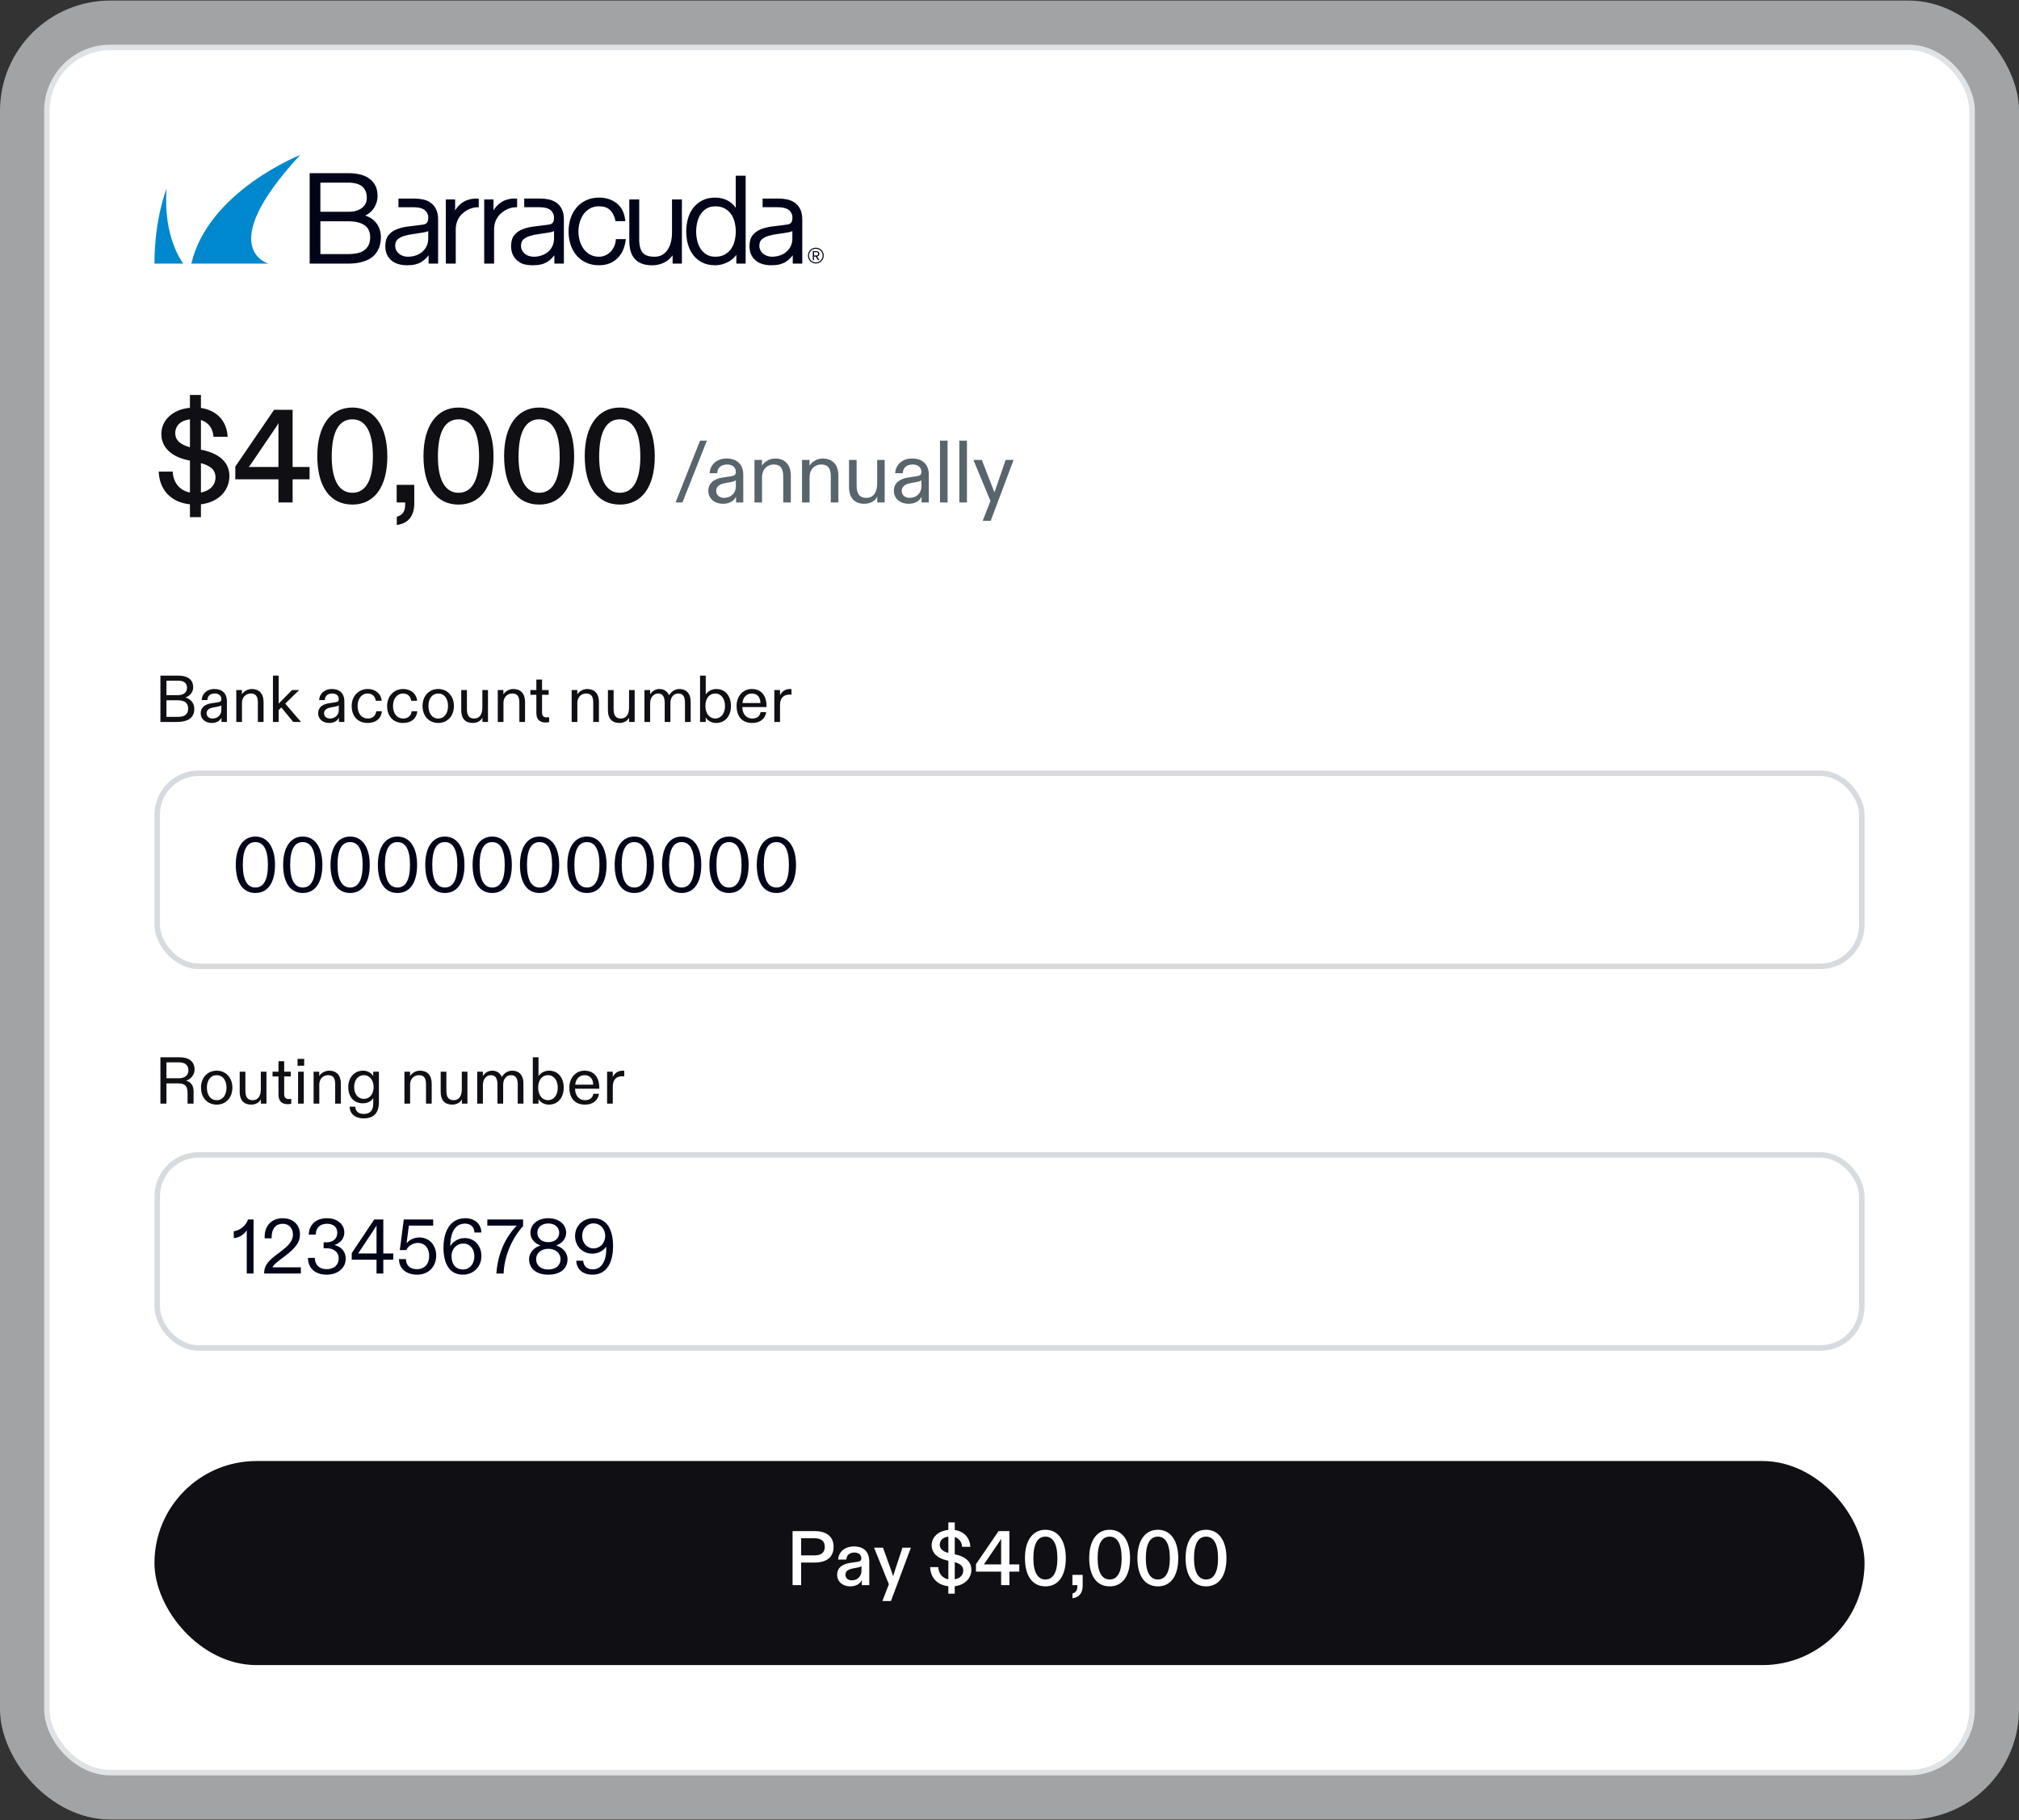
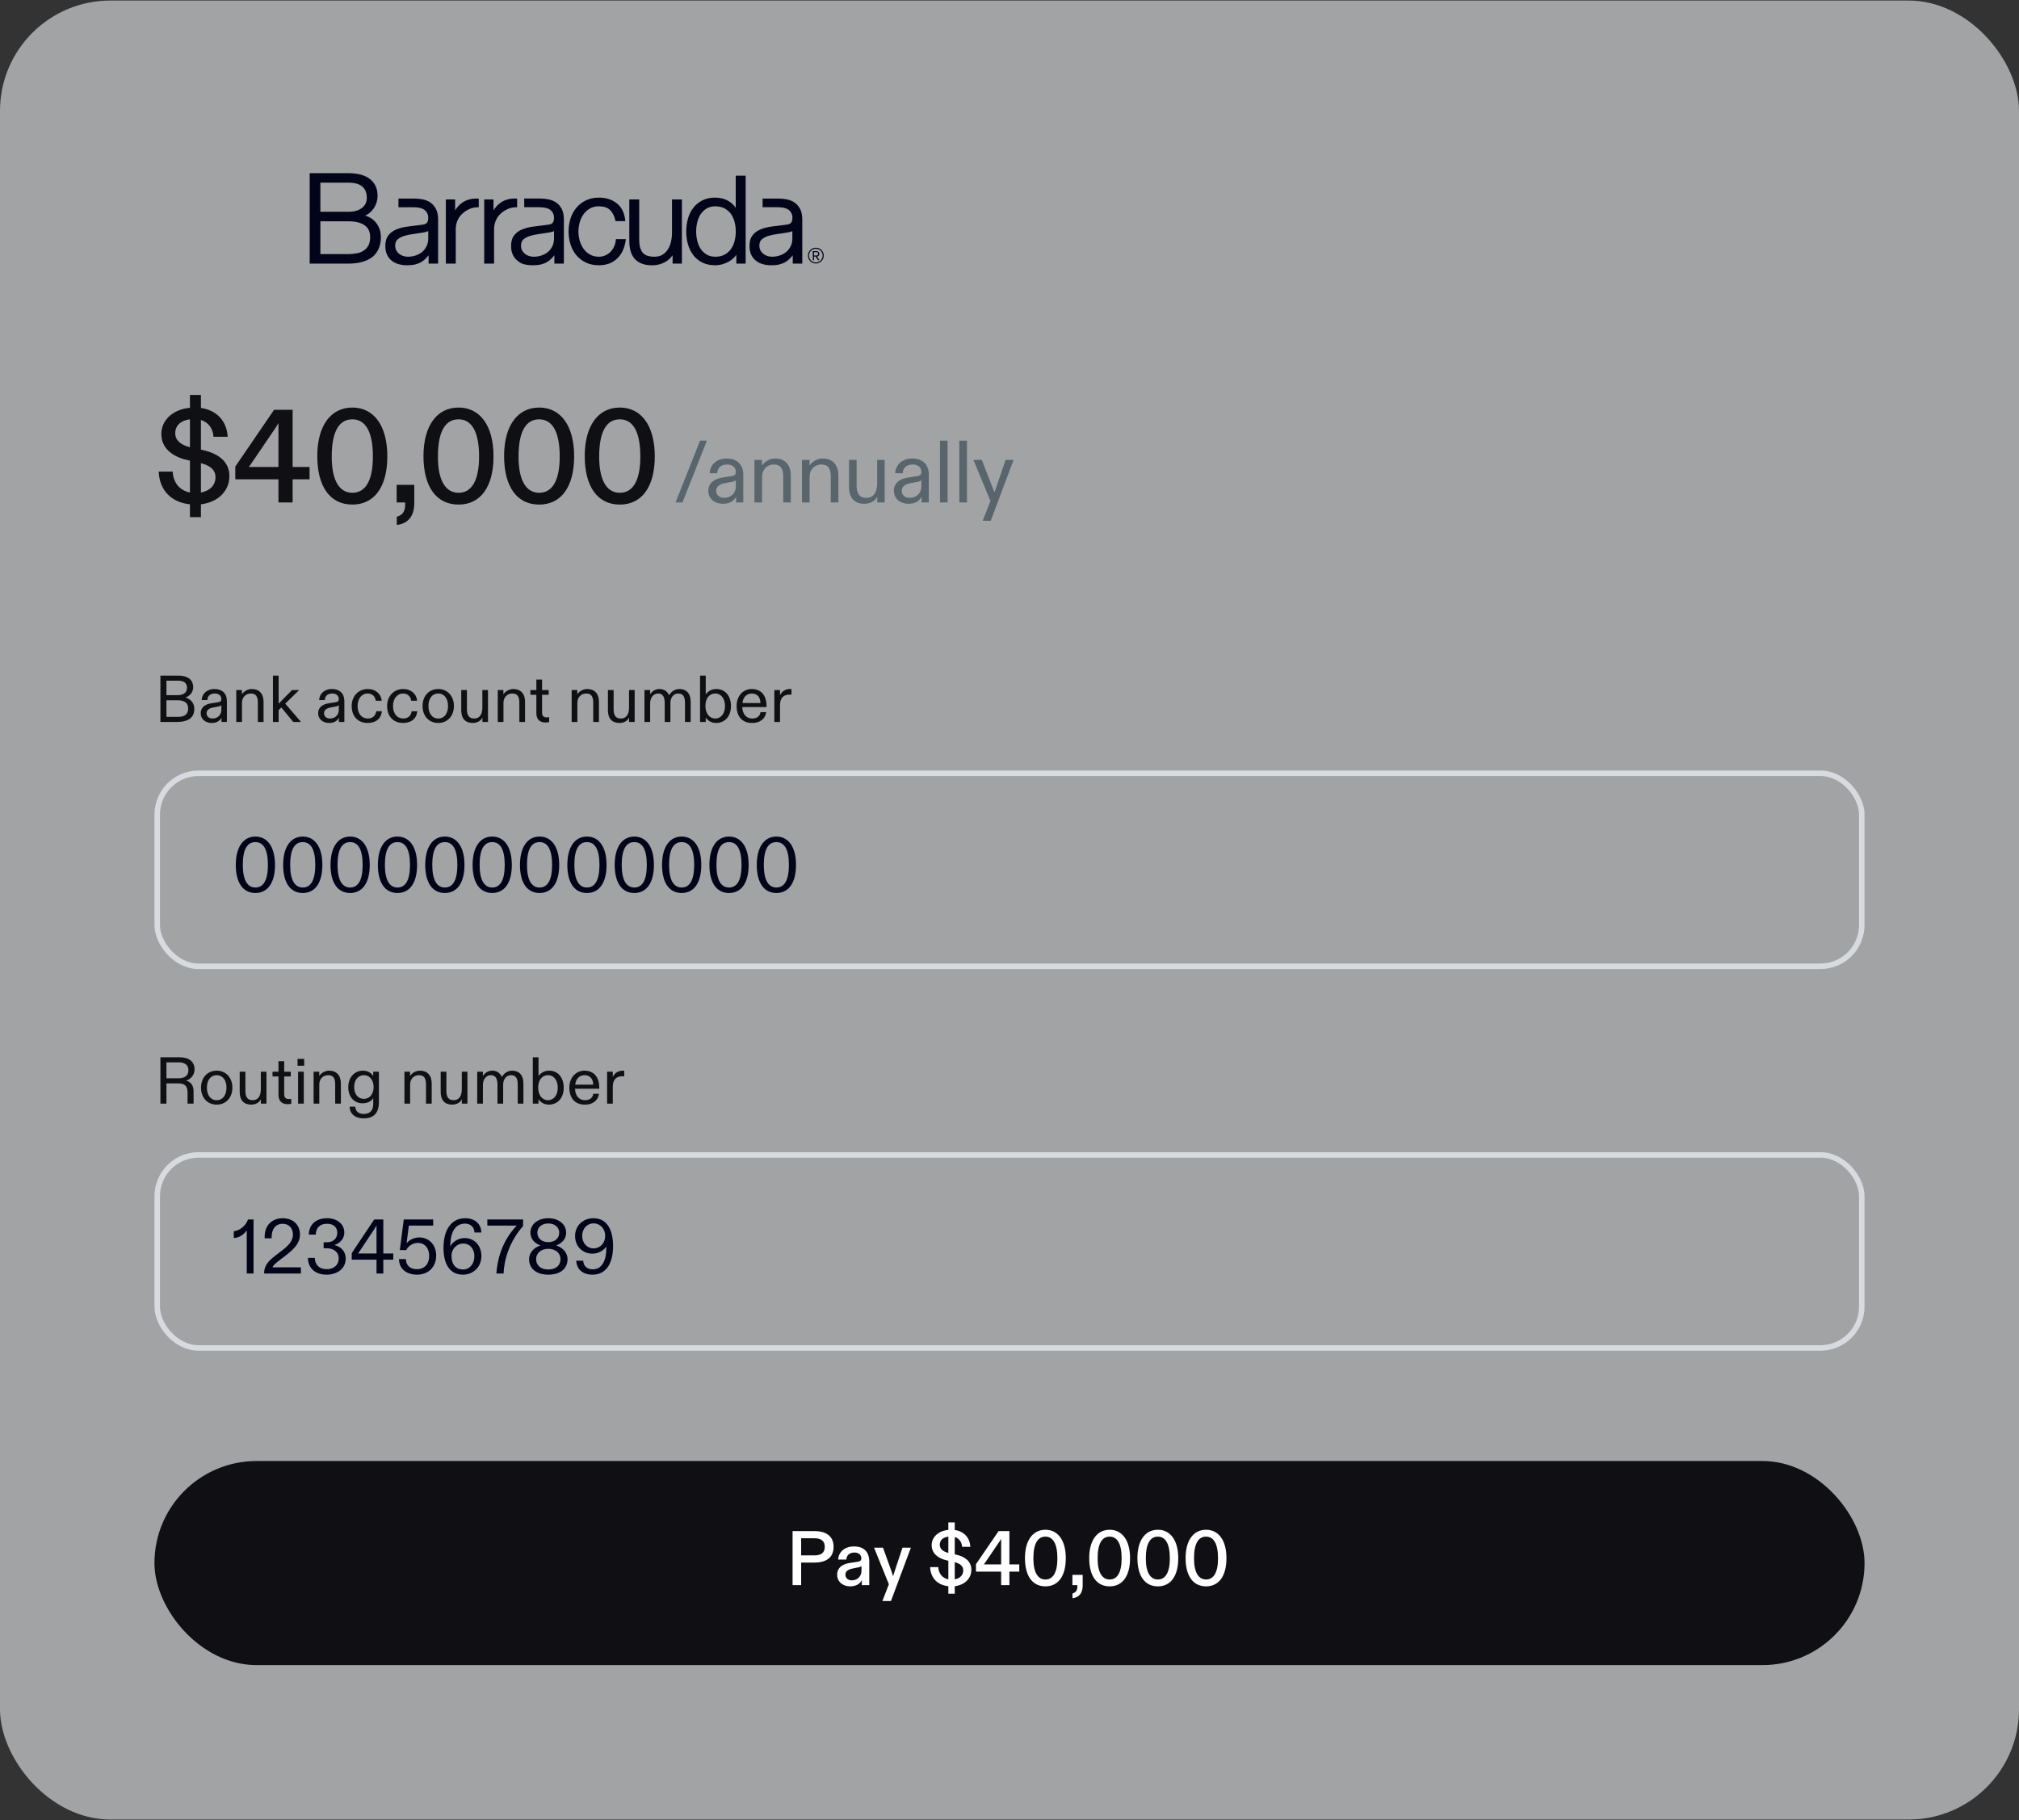
<svg xmlns="http://www.w3.org/2000/svg" width="366" height="330" viewBox="0 0 366 330" fill="none">
  <rect x="0" y="0" width="366" height="330" fill="#333333" stroke="none" />
  <rect y="0.1" width="366" height="329.8" rx="20" fill="#ECEEF0" fill-opacity="0.6" />
-   <rect x="8.5" y="8.6" width="349" height="312.8" rx="11.5" fill="white" />
-   <rect x="8.5" y="8.6" width="349" height="312.8" rx="11.5" stroke="#DFE3E6" />
  <g clip-path="url(#clip0_357_2588)">
-     <path d="M33.24 47.799H28C28.008 39.483 30.206 34.206 30.206 34.206C29.506 43.154 33.24 47.803 33.24 47.803V47.799ZM54.411 28.1C54.411 28.1 37.769 34.673 34.682 47.799H48.693C48.693 47.799 38.63 45.164 54.411 28.1Z" fill="#0088CE" />
    <path d="M86.584 36.005L86.787 36.017V37.579H86.577C85.105 37.579 84.013 38.535 83.716 38.829C83.366 39.171 83.095 39.581 82.906 40.048C82.715 40.519 82.617 41.046 82.617 41.611V47.799H80.821V36.16H82.507V38.151C82.85 37.564 83.298 37.082 83.84 36.717C84.608 36.201 85.534 35.964 86.588 36.005H86.584ZM79.025 37.884C79.285 38.384 79.421 39.036 79.421 39.819V47.795H77.693V46.278C77.565 46.44 77.441 46.594 77.313 46.734C77.045 47.031 76.74 47.283 76.417 47.479C76.085 47.679 75.709 47.833 75.295 47.938C74.885 48.044 74.399 48.096 73.819 48.096C73.277 48.096 72.765 48.032 72.299 47.904C71.817 47.776 71.388 47.566 71.026 47.28C70.665 46.993 70.371 46.625 70.164 46.184C69.957 45.744 69.848 45.221 69.848 44.626C69.848 43.798 70.04 43.135 70.416 42.657C70.785 42.186 71.278 41.825 71.885 41.584C72.472 41.343 73.142 41.174 73.872 41.08C74.591 40.986 75.318 40.895 76.059 40.809C76.338 40.782 76.586 40.745 76.805 40.703C76.989 40.666 77.143 40.602 77.26 40.515C77.377 40.428 77.463 40.312 77.527 40.157C77.595 39.996 77.629 39.773 77.629 39.502C77.629 39.1 77.576 38.923 77.426 38.625C77.29 38.362 77.102 38.155 76.868 38.001C76.624 37.842 76.334 37.729 76.01 37.669C75.664 37.605 75.295 37.575 74.907 37.575H72.231V36.002H75.163C75.664 36.009 76.131 36.054 76.601 36.145C77.121 36.246 77.591 36.434 78.005 36.709C78.423 36.988 78.769 37.383 79.033 37.884H79.025ZM77.625 41.897C77.546 41.942 77.456 41.976 77.354 42.006C77.102 42.081 76.872 42.134 76.677 42.164C76.089 42.266 75.483 42.36 74.877 42.439C74.282 42.514 73.729 42.631 73.228 42.789C72.754 42.939 72.359 43.154 72.058 43.429C71.779 43.681 71.64 44.057 71.64 44.543C71.64 44.855 71.7 45.134 71.824 45.371C71.948 45.616 72.114 45.819 72.325 46C72.536 46.177 72.78 46.312 73.059 46.406C73.345 46.5 73.631 46.546 73.928 46.546C74.429 46.546 74.911 46.47 75.363 46.32C75.814 46.169 76.21 45.947 76.541 45.665C76.872 45.382 77.139 45.032 77.335 44.626C77.531 44.219 77.629 43.756 77.629 43.24V41.9L77.625 41.897ZM93.744 37.575V36.013L93.541 36.002C92.49 35.96 91.564 36.197 90.793 36.713C90.251 37.078 89.803 37.56 89.46 38.151V36.156H87.774V47.795H89.566V41.607C89.566 41.042 89.663 40.519 89.856 40.044C90.047 39.574 90.319 39.164 90.665 38.825C90.962 38.531 92.054 37.575 93.526 37.575H93.737H93.744ZM68.079 40.274C68.722 41.02 69.046 41.953 69.046 43.041C69.046 43.304 69.024 43.606 68.978 43.933C68.93 44.272 68.835 44.618 68.696 44.968C68.553 45.322 68.35 45.672 68.086 46.015C67.819 46.361 67.454 46.67 67.006 46.929C66.569 47.182 66.023 47.392 65.387 47.554C64.755 47.716 63.987 47.795 63.11 47.795H56.138V31.394H63.11C63.787 31.394 64.454 31.458 65.086 31.59C65.73 31.721 66.306 31.951 66.795 32.271C67.292 32.595 67.695 33.024 67.992 33.551C68.293 34.082 68.444 34.744 68.444 35.523C68.444 35.964 68.372 36.397 68.229 36.811C68.086 37.229 67.887 37.609 67.627 37.944C67.367 38.283 67.059 38.573 66.705 38.81C66.547 38.915 66.377 39.009 66.2 39.085C66.953 39.303 67.586 39.702 68.079 40.274ZM58.081 38.4H63.106C63.693 38.4 64.205 38.332 64.631 38.196C65.052 38.061 65.402 37.88 65.677 37.654C65.948 37.428 66.155 37.165 66.291 36.867C66.426 36.57 66.494 36.242 66.494 35.904C66.494 34.029 65.383 33.114 63.102 33.114H58.077V38.396L58.081 38.4ZM67.1 42.996C67.1 42.028 66.776 41.328 66.106 40.854C65.425 40.368 64.416 40.12 63.106 40.12H58.081V46.071H63.106C63.656 46.071 64.186 46.022 64.676 45.928C65.15 45.838 65.579 45.672 65.944 45.431C66.298 45.198 66.584 44.882 66.791 44.49C66.998 44.099 67.104 43.594 67.104 42.988L67.1 42.996ZM145.052 37.903C145.308 38.4 145.436 39.047 145.436 39.819V47.795H143.708V46.278C143.584 46.436 143.456 46.591 143.328 46.734C143.061 47.031 142.756 47.283 142.432 47.479C142.108 47.675 141.728 47.829 141.31 47.938C140.9 48.044 140.403 48.096 139.835 48.096C139.266 48.096 138.785 48.032 138.314 47.904C137.828 47.773 137.399 47.562 137.042 47.28C136.677 46.993 136.383 46.621 136.176 46.18C135.969 45.74 135.863 45.217 135.863 44.622C135.863 43.794 136.055 43.131 136.432 42.653C136.801 42.183 137.294 41.821 137.9 41.577C138.483 41.34 139.15 41.17 139.884 41.072C140.603 40.978 141.333 40.888 142.071 40.801C142.342 40.775 142.59 40.741 142.816 40.696C143.001 40.658 143.155 40.594 143.275 40.508C143.388 40.421 143.479 40.304 143.543 40.15C143.61 39.988 143.648 39.77 143.648 39.495C143.648 39.092 143.595 38.915 143.441 38.618C143.306 38.354 143.121 38.144 142.884 37.993C142.639 37.835 142.349 37.726 142.026 37.666C141.679 37.602 141.307 37.571 140.923 37.571H138.242V36.002H141.175C141.66 36.005 142.142 36.054 142.613 36.145C143.132 36.242 143.603 36.434 144.017 36.709C144.435 36.988 144.781 37.383 145.045 37.884L145.052 37.903ZM143.644 41.897C143.565 41.942 143.475 41.976 143.373 42.006C143.121 42.081 142.895 42.134 142.692 42.164C142.101 42.266 141.499 42.36 140.893 42.435C140.29 42.514 139.733 42.631 139.244 42.785C138.769 42.935 138.374 43.15 138.073 43.425C137.795 43.677 137.655 44.054 137.655 44.539C137.655 44.852 137.715 45.13 137.836 45.367C137.96 45.608 138.126 45.819 138.337 45.996C138.547 46.173 138.796 46.312 139.071 46.403C139.353 46.497 139.643 46.546 139.94 46.546C140.437 46.546 140.919 46.47 141.371 46.316C141.819 46.165 142.218 45.947 142.549 45.661C142.88 45.375 143.147 45.025 143.343 44.622C143.539 44.215 143.637 43.752 143.637 43.237V41.897H143.644ZM111.629 43.542C111.587 43.978 111.478 44.385 111.301 44.75C111.124 45.119 110.898 45.439 110.627 45.702C110.352 45.97 110.036 46.177 109.694 46.324C109.344 46.47 108.971 46.546 108.579 46.546C107.97 46.546 107.424 46.418 106.964 46.158C106.501 45.902 106.114 45.556 105.805 45.134C105.496 44.705 105.259 44.212 105.097 43.666C104.939 43.116 104.856 42.548 104.856 41.976C104.856 41.404 104.939 40.835 105.097 40.285C105.255 39.74 105.493 39.246 105.805 38.817C106.11 38.396 106.501 38.049 106.964 37.79C107.424 37.534 107.966 37.402 108.579 37.402C109.434 37.402 110.1 37.624 110.563 38.061C111.037 38.509 111.369 39.137 111.546 39.932L111.583 40.097H113.364L113.334 39.86C113.168 38.516 112.637 37.496 111.764 36.83C110.898 36.163 109.825 35.828 108.583 35.828C107.702 35.828 106.904 35.998 106.219 36.329C105.534 36.66 104.951 37.108 104.488 37.666C104.021 38.219 103.663 38.878 103.426 39.615C103.189 40.353 103.068 41.148 103.068 41.976C103.068 42.804 103.189 43.594 103.426 44.332C103.667 45.074 104.021 45.729 104.488 46.282C104.954 46.839 105.538 47.283 106.219 47.607C106.904 47.931 107.699 48.096 108.579 48.096C109.904 48.096 111.007 47.694 111.854 46.899C112.698 46.109 113.225 44.995 113.42 43.59L113.454 43.35H111.651L111.632 43.542H111.629ZM121.815 42.258C121.815 42.808 121.751 43.35 121.627 43.873C121.502 44.389 121.31 44.852 121.047 45.251C120.791 45.642 120.463 45.958 120.072 46.196C119.688 46.429 119.21 46.546 118.66 46.546C117.644 46.546 116.925 46.308 116.53 45.838C116.119 45.356 115.901 44.626 115.875 43.67V36.156H114.079V43.651C114.079 44.332 114.154 44.95 114.301 45.492C114.456 46.041 114.7 46.515 115.031 46.899C115.363 47.287 115.803 47.588 116.334 47.795C116.857 47.999 117.493 48.104 118.227 48.104C119.101 48.104 119.91 47.893 120.629 47.479C121.149 47.178 121.585 46.775 121.928 46.278V47.799H123.614V36.16H121.819V42.262L121.815 42.258ZM133.379 31.853H135.171V47.795H133.484V46.203C133.39 46.339 133.285 46.47 133.168 46.594C132.875 46.914 132.532 47.185 132.152 47.408C131.775 47.626 131.369 47.795 130.94 47.916C130.514 48.036 130.081 48.096 129.652 48.096C128.768 48.096 127.985 47.931 127.33 47.607C126.675 47.283 126.117 46.832 125.681 46.263C125.244 45.699 124.917 45.04 124.71 44.302C124.503 43.572 124.397 42.789 124.397 41.972C124.397 41.155 124.503 40.372 124.71 39.642C124.917 38.9 125.244 38.241 125.681 37.681C126.117 37.116 126.671 36.664 127.326 36.329C127.985 35.994 128.764 35.828 129.648 35.828C130.081 35.828 130.514 35.881 130.928 35.987C131.346 36.092 131.741 36.258 132.107 36.48C132.472 36.698 132.792 36.965 133.082 37.293C133.187 37.413 133.285 37.541 133.371 37.677V31.853H133.379ZM133.379 41.976C133.379 41.422 133.311 40.858 133.176 40.3C133.048 39.762 132.833 39.269 132.536 38.836C132.242 38.415 131.858 38.068 131.388 37.805C130.921 37.541 130.337 37.41 129.656 37.41C129.046 37.41 128.523 37.541 128.094 37.805C127.657 38.068 127.296 38.418 127.017 38.836C126.735 39.261 126.528 39.755 126.396 40.3C126.264 40.85 126.197 41.415 126.197 41.976C126.197 42.536 126.264 43.105 126.396 43.654C126.528 44.204 126.739 44.697 127.017 45.119C127.296 45.541 127.657 45.887 128.094 46.154C128.523 46.414 129.05 46.546 129.656 46.546C130.337 46.546 130.921 46.414 131.388 46.15C131.854 45.887 132.242 45.537 132.536 45.115C132.833 44.686 133.048 44.193 133.176 43.654C133.311 43.097 133.379 42.533 133.379 41.976ZM101.83 37.884C102.09 38.384 102.221 39.036 102.221 39.819V47.795H100.494V46.278C100.369 46.44 100.245 46.591 100.113 46.734C99.846 47.031 99.545 47.28 99.217 47.479C98.89 47.679 98.513 47.833 98.096 47.938C97.682 48.044 97.2 48.096 96.62 48.096C96.04 48.096 95.4 48.021 94.964 47.904C94.478 47.773 94.184 47.562 93.827 47.28C93.466 46.997 93.172 46.628 92.961 46.184C92.754 45.744 92.645 45.221 92.645 44.626C92.645 43.798 92.837 43.135 93.213 42.657C93.586 42.186 94.079 41.825 94.681 41.584C95.269 41.347 95.935 41.178 96.669 41.08C97.388 40.986 98.115 40.895 98.856 40.809C99.131 40.782 99.379 40.745 99.601 40.703C99.786 40.666 99.94 40.602 100.061 40.515C100.174 40.428 100.264 40.308 100.328 40.157C100.396 39.992 100.43 39.773 100.43 39.499C100.43 39.1 100.377 38.919 100.226 38.622C100.091 38.358 99.903 38.151 99.669 37.997C99.424 37.839 99.135 37.726 98.811 37.666C98.465 37.602 98.096 37.571 97.712 37.571H95.031V35.998H97.964C98.461 36.005 98.943 36.05 99.402 36.141C99.921 36.242 100.392 36.431 100.806 36.706C101.224 36.984 101.57 37.379 101.834 37.88L101.83 37.884ZM100.43 41.897C100.351 41.942 100.256 41.976 100.159 42.006C99.903 42.081 99.673 42.134 99.481 42.164C98.905 42.266 98.299 42.356 97.685 42.439C97.091 42.514 96.537 42.631 96.037 42.789C95.562 42.939 95.167 43.154 94.866 43.429C94.584 43.685 94.448 44.05 94.448 44.543C94.448 44.855 94.508 45.138 94.629 45.371C94.749 45.608 94.918 45.823 95.129 46C95.34 46.177 95.585 46.312 95.863 46.406C96.146 46.5 96.436 46.546 96.733 46.546C97.234 46.546 97.716 46.47 98.167 46.32C98.615 46.169 99.014 45.951 99.345 45.665C99.677 45.382 99.944 45.032 100.14 44.626C100.335 44.219 100.433 43.752 100.433 43.24V41.9L100.43 41.897ZM148.116 46.512L148.553 47.167H148.282L147.857 46.519H147.559V47.167H147.345V45.529H148.011C148.293 45.529 148.53 45.725 148.53 46.03C148.53 46.395 148.207 46.515 148.113 46.515L148.116 46.512ZM148.018 46.324C148.188 46.324 148.316 46.196 148.316 46.026C148.316 45.845 148.188 45.717 148.018 45.717H147.567V46.324H148.018ZM149.325 46.342C149.325 47.133 148.692 47.773 147.894 47.773C147.096 47.773 146.464 47.133 146.464 46.342C146.464 45.552 147.104 44.912 147.894 44.912C148.685 44.912 149.325 45.544 149.325 46.342ZM149.129 46.342C149.129 45.653 148.576 45.108 147.894 45.108C147.213 45.108 146.652 45.653 146.652 46.342C146.652 47.031 147.205 47.584 147.894 47.584C148.583 47.584 149.129 47.024 149.129 46.342Z" fill="#02051A" />
  </g>
  <path d="M34.432 93.764V91.436C31 91.076 28.912 88.844 28.768 85.508H31.312C31.384 87.5 32.584 88.94 34.432 89.3V83.516L33.808 83.372C31.312 82.796 29.248 81.284 29.248 78.692C29.248 76.1 31.432 74.204 34.432 73.94V71.612H36.424V73.964C39.328 74.396 41.104 76.34 41.272 79.196H38.704C38.608 77.684 37.792 76.58 36.424 76.148V81.524L36.952 81.644C39.496 82.244 41.584 83.636 41.584 86.324C41.584 88.964 39.592 91.052 36.424 91.436V93.764H34.432ZM31.768 78.548C31.768 79.844 32.728 80.636 34.432 81.092V76.028C32.8 76.22 31.768 77.132 31.768 78.548ZM36.424 89.3C38.008 89.012 39.064 88.004 39.064 86.54C39.064 85.172 38.104 84.428 36.424 83.972V89.3ZM50.477 91.1V86.9H42.654V84.596L49.685 74.3H53.045V84.668H56.117V86.9H53.045V91.1H50.477ZM45.102 84.668H50.477V76.7C50.261 77.108 50.022 77.468 49.758 77.852L45.749 83.756C45.533 84.068 45.294 84.428 45.102 84.668ZM63.878 91.484C59.822 91.484 57.518 88.22 57.518 82.676C57.518 77.18 59.966 73.892 63.878 73.892C67.742 73.892 70.214 77.132 70.214 82.748C70.214 88.268 67.862 91.484 63.878 91.484ZM60.134 82.796C60.134 87.26 61.598 89.348 63.878 89.348C66.182 89.348 67.598 87.26 67.598 82.772C67.598 78.14 66.182 76.028 63.878 76.028C61.502 76.028 60.134 78.164 60.134 82.796ZM71.931 93.692C72.747 93.452 73.443 92.972 73.443 91.556V91.1H71.907V87.908H75.099V91.244C75.099 93.86 73.707 94.964 71.931 95.18V93.692ZM83.127 91.484C79.071 91.484 76.767 88.22 76.767 82.676C76.767 77.18 79.215 73.892 83.127 73.892C86.991 73.892 89.463 77.132 89.463 82.748C89.463 88.268 87.111 91.484 83.127 91.484ZM79.383 82.796C79.383 87.26 80.847 89.348 83.127 89.348C85.431 89.348 86.847 87.26 86.847 82.772C86.847 78.14 85.431 76.028 83.127 76.028C80.751 76.028 79.383 78.164 79.383 82.796ZM97.743 91.484C93.687 91.484 91.383 88.22 91.383 82.676C91.383 77.18 93.831 73.892 97.743 73.892C101.607 73.892 104.079 77.132 104.079 82.748C104.079 88.268 101.727 91.484 97.743 91.484ZM93.999 82.796C93.999 87.26 95.463 89.348 97.743 89.348C100.047 89.348 101.463 87.26 101.463 82.772C101.463 78.14 100.047 76.028 97.743 76.028C95.367 76.028 93.999 78.164 93.999 82.796ZM112.36 91.484C108.304 91.484 106 88.22 106 82.676C106 77.18 108.448 73.892 112.36 73.892C116.224 73.892 118.696 77.132 118.696 82.748C118.696 88.268 116.344 91.484 112.36 91.484ZM108.616 82.796C108.616 87.26 110.08 89.348 112.36 89.348C114.664 89.348 116.08 87.26 116.08 82.772C116.08 78.14 114.664 76.028 112.36 76.028C109.984 76.028 108.616 78.164 108.616 82.796Z" fill="#0F0F14" />
  <path d="M122.464 91.1L126.896 79.9H128.144L123.712 91.1H122.464ZM131.058 91.34C129.586 91.34 128.402 90.444 128.402 88.988C128.402 87.5 129.586 86.796 130.962 86.588L132.61 86.332C133.202 86.236 133.394 86.028 133.394 85.564C133.394 84.716 132.738 84.22 131.842 84.22C130.658 84.22 130.05 84.844 130.018 85.804H128.642C128.69 84.396 129.794 83.132 131.73 83.132C133.65 83.132 134.738 84.268 134.738 86.044V91.1H133.426V90.716V90.06C133.042 90.86 132.21 91.34 131.058 91.34ZM129.826 88.988C129.826 89.788 130.466 90.268 131.25 90.268C132.482 90.268 133.394 89.436 133.394 88.188V87.052C133.298 87.196 133.01 87.308 132.546 87.388L131.426 87.596C130.514 87.772 129.826 88.172 129.826 88.988ZM136.767 91.1V83.388H138.127V83.916V84.428C138.543 83.756 139.471 83.132 140.511 83.132C142.287 83.132 143.359 84.252 143.359 86.236V91.1H141.983V86.412C141.983 84.956 141.503 84.22 140.287 84.22C138.943 84.22 138.143 85.244 138.143 86.46V91.1H136.767ZM145.386 91.1V83.388H146.746V83.916V84.428C147.162 83.756 148.09 83.132 149.13 83.132C150.906 83.132 151.978 84.252 151.978 86.236V91.1H150.602V86.412C150.602 84.956 150.122 84.22 148.906 84.22C147.562 84.22 146.762 85.244 146.762 86.46V91.1H145.386ZM156.693 91.34C154.885 91.34 153.909 90.252 153.909 88.3V83.388H155.285V88.012C155.285 89.484 155.781 90.268 157.045 90.268C158.309 90.268 159.013 89.308 159.013 87.644V83.388H160.373V91.1H159.029V90.636V90.028C158.661 90.86 157.717 91.34 156.693 91.34ZM164.692 91.34C163.22 91.34 162.036 90.444 162.036 88.988C162.036 87.5 163.22 86.796 164.596 86.588L166.244 86.332C166.836 86.236 167.028 86.028 167.028 85.564C167.028 84.716 166.372 84.22 165.476 84.22C164.292 84.22 163.684 84.844 163.652 85.804H162.276C162.324 84.396 163.428 83.132 165.364 83.132C167.284 83.132 168.372 84.268 168.372 86.044V91.1H167.06V90.716V90.06C166.676 90.86 165.844 91.34 164.692 91.34ZM163.46 88.988C163.46 89.788 164.1 90.268 164.884 90.268C166.116 90.268 167.028 89.436 167.028 88.188V87.052C166.932 87.196 166.644 87.308 166.18 87.388L165.06 87.596C164.148 87.772 163.46 88.172 163.46 88.988ZM170.4 91.1V79.9H171.776V91.1H170.4ZM173.91 91.1V79.9H175.286V91.1H173.91ZM178.14 94.428L179.548 90.828L176.46 83.388H177.98L179.9 88.316L180.268 89.26C180.38 88.94 180.492 88.62 180.604 88.316L182.3 83.388H183.74L179.596 94.428H178.14Z" fill="#58656D" />
  <path d="M29.08 130.9V122.5H32.356C33.928 122.5 35.02 123.16 35.02 124.612C35.02 125.524 34.372 126.22 33.616 126.46C34.612 126.772 35.224 127.492 35.224 128.536C35.224 130.408 33.688 130.9 32.044 130.9H29.08ZM30.172 129.976H32.224C33.532 129.976 34.108 129.472 34.108 128.476C34.108 127.612 33.664 126.964 32.176 126.964H30.172V129.976ZM30.172 126.04H32.2C33.292 126.04 33.904 125.548 33.904 124.696C33.904 123.952 33.46 123.412 32.284 123.412H30.172V126.04ZM38.372 131.08C37.268 131.08 36.38 130.408 36.38 129.316C36.38 128.2 37.268 127.672 38.3 127.516L39.536 127.324C39.98 127.252 40.124 127.096 40.124 126.748C40.124 126.112 39.632 125.74 38.96 125.74C38.072 125.74 37.616 126.208 37.592 126.928H36.56C36.596 125.872 37.424 124.924 38.876 124.924C40.316 124.924 41.132 125.776 41.132 127.108V130.9H40.148V130.612V130.12C39.86 130.72 39.236 131.08 38.372 131.08ZM37.448 129.316C37.448 129.916 37.928 130.276 38.516 130.276C39.44 130.276 40.124 129.652 40.124 128.716V127.864C40.052 127.972 39.836 128.056 39.488 128.116L38.648 128.272C37.964 128.404 37.448 128.704 37.448 129.316ZM42.833 130.9V125.116H43.853V125.512V125.896C44.165 125.392 44.861 124.924 45.641 124.924C46.973 124.924 47.777 125.764 47.777 127.252V130.9H46.745V127.384C46.745 126.292 46.385 125.74 45.473 125.74C44.465 125.74 43.865 126.508 43.865 127.42V130.9H42.833ZM49.478 130.9V122.5H50.51V127.576C50.654 127.42 50.81 127.264 50.966 127.12L52.934 125.116H54.23L51.71 127.576L54.566 130.9H53.162L51.002 128.272L50.51 128.752V130.9H49.478ZM59.665 131.08C58.561 131.08 57.673 130.408 57.673 129.316C57.673 128.2 58.561 127.672 59.593 127.516L60.829 127.324C61.273 127.252 61.417 127.096 61.417 126.748C61.417 126.112 60.925 125.74 60.253 125.74C59.365 125.74 58.909 126.208 58.885 126.928H57.853C57.889 125.872 58.717 124.924 60.169 124.924C61.609 124.924 62.425 125.776 62.425 127.108V130.9H61.441V130.612V130.12C61.153 130.72 60.529 131.08 59.665 131.08ZM58.741 129.316C58.741 129.916 59.221 130.276 59.809 130.276C60.733 130.276 61.417 129.652 61.417 128.716V127.864C61.345 127.972 61.129 128.056 60.781 128.116L59.941 128.272C59.257 128.404 58.741 128.704 58.741 129.316ZM66.622 131.08C65.05 131.08 63.754 130.048 63.754 127.996C63.754 126.172 65.026 124.924 66.67 124.924C68.038 124.924 69.07 125.752 69.19 127.06H68.122C68.026 126.304 67.51 125.74 66.646 125.74C65.542 125.74 64.822 126.712 64.822 127.996C64.822 129.376 65.554 130.276 66.67 130.276C67.522 130.276 68.098 129.784 68.206 128.956H69.226C69.118 130.216 68.206 131.08 66.622 131.08ZM73.044 131.08C71.472 131.08 70.176 130.048 70.176 127.996C70.176 126.172 71.448 124.924 73.092 124.924C74.46 124.924 75.492 125.752 75.612 127.06H74.544C74.448 126.304 73.932 125.74 73.068 125.74C71.964 125.74 71.244 126.712 71.244 127.996C71.244 129.376 71.976 130.276 73.092 130.276C73.944 130.276 74.52 129.784 74.628 128.956H75.648C75.54 130.216 74.628 131.08 73.044 131.08ZM79.442 131.08C77.774 131.08 76.598 129.844 76.598 127.996C76.598 126.196 77.774 124.924 79.442 124.924C81.098 124.924 82.286 126.196 82.286 127.996C82.286 129.844 81.098 131.08 79.442 131.08ZM77.666 127.996C77.666 129.352 78.338 130.276 79.442 130.276C80.546 130.276 81.218 129.352 81.218 127.996C81.218 126.64 80.522 125.74 79.442 125.74C78.362 125.74 77.666 126.64 77.666 127.996ZM85.701 131.08C84.345 131.08 83.613 130.264 83.613 128.8V125.116H84.645V128.584C84.645 129.688 85.017 130.276 85.965 130.276C86.913 130.276 87.441 129.556 87.441 128.308V125.116H88.461V130.9H87.453V130.552V130.096C87.177 130.72 86.469 131.08 85.701 131.08ZM90.236 130.9V125.116H91.256V125.512V125.896C91.568 125.392 92.264 124.924 93.044 124.924C94.376 124.924 95.18 125.764 95.18 127.252V130.9H94.148V127.384C94.148 126.292 93.788 125.74 92.876 125.74C91.868 125.74 91.268 126.508 91.268 127.42V130.9H90.236ZM98.874 130.996C98.01 130.996 97.23 130.576 97.23 129.292V125.968H96.15V125.116H97.23V123.208H98.262V125.116H99.462V125.968H98.262V129.184C98.262 129.856 98.598 130.072 99.114 130.072C99.258 130.072 99.378 130.06 99.546 130.036V130.924C99.33 130.972 99.114 130.996 98.874 130.996ZM103.63 130.9V125.116H104.65V125.512V125.896C104.962 125.392 105.658 124.924 106.438 124.924C107.77 124.924 108.574 125.764 108.574 127.252V130.9H107.542V127.384C107.542 126.292 107.182 125.74 106.27 125.74C105.262 125.74 104.662 126.508 104.662 127.42V130.9H103.63ZM112.291 131.08C110.935 131.08 110.203 130.264 110.203 128.8V125.116H111.235V128.584C111.235 129.688 111.607 130.276 112.555 130.276C113.503 130.276 114.031 129.556 114.031 128.308V125.116H115.051V130.9H114.043V130.552V130.096C113.767 130.72 113.059 131.08 112.291 131.08ZM116.826 130.9V125.116H117.858V125.572V125.896C118.206 125.332 118.794 124.924 119.55 124.924C120.306 124.924 120.954 125.296 121.29 126.064C121.686 125.392 122.346 124.924 123.174 124.924C124.338 124.924 125.202 125.656 125.202 127.24V130.9H124.17V127.444C124.17 126.352 123.846 125.74 122.958 125.74C122.046 125.74 121.53 126.532 121.53 127.456V130.9H120.498V127.48C120.498 126.376 120.162 125.74 119.31 125.74C118.41 125.74 117.858 126.544 117.858 127.504V130.9H116.826ZM129.82 131.08C129.016 131.08 128.296 130.684 127.936 130.096V130.588V130.9H126.904V122.5H127.936V125.428V125.896C128.308 125.38 128.968 124.924 129.844 124.924C131.524 124.924 132.508 126.244 132.508 128.008C132.508 129.82 131.452 131.08 129.82 131.08ZM127.876 127.996C127.876 129.352 128.608 130.276 129.652 130.276C130.72 130.276 131.428 129.352 131.428 128.008C131.428 126.676 130.732 125.74 129.652 125.74C128.608 125.74 127.876 126.592 127.876 127.996ZM136.336 131.08C134.608 131.08 133.528 129.988 133.528 127.984C133.528 126.208 134.692 124.924 136.276 124.924C138.004 124.924 138.952 126.136 138.952 127.996V128.2H134.56C134.584 129.52 135.352 130.276 136.348 130.276C137.056 130.276 137.728 130 137.872 129.112H138.892C138.772 130.132 137.98 131.08 136.336 131.08ZM134.596 127.468H137.848C137.848 126.436 137.284 125.74 136.276 125.74C135.304 125.74 134.668 126.496 134.596 127.468ZM140.368 130.9V125.116H141.4V125.368V126.076C141.688 125.416 142.324 124.924 143.212 124.924C143.284 124.924 143.38 124.924 143.476 124.936V125.956C143.392 125.944 143.296 125.932 143.152 125.932C142.036 125.932 141.4 126.556 141.4 127.84V130.9H140.368Z" fill="#0F0F14" />
  <rect x="28.5" y="140.2" width="309" height="35" rx="7.5" stroke="#D7DBDF" />
  <path d="M46.298 161.91C44.03 161.91 42.742 160.034 42.742 156.814C42.742 153.594 44.1 151.676 46.298 151.676C48.468 151.676 49.854 153.552 49.854 156.814C49.854 160.076 48.524 161.91 46.298 161.91ZM44.016 156.814C44.016 159.628 44.884 160.916 46.298 160.916C47.726 160.916 48.566 159.642 48.566 156.814C48.566 153.986 47.74 152.684 46.298 152.684C44.814 152.684 44.016 154 44.016 156.814ZM54.884 161.91C52.616 161.91 51.328 160.034 51.328 156.814C51.328 153.594 52.686 151.676 54.884 151.676C57.054 151.676 58.44 153.552 58.44 156.814C58.44 160.076 57.11 161.91 54.884 161.91ZM52.602 156.814C52.602 159.628 53.47 160.916 54.884 160.916C56.312 160.916 57.152 159.642 57.152 156.814C57.152 153.986 56.326 152.684 54.884 152.684C53.4 152.684 52.602 154 52.602 156.814ZM63.47 161.91C61.202 161.91 59.914 160.034 59.914 156.814C59.914 153.594 61.272 151.676 63.47 151.676C65.64 151.676 67.026 153.552 67.026 156.814C67.026 160.076 65.696 161.91 63.47 161.91ZM61.188 156.814C61.188 159.628 62.056 160.916 63.47 160.916C64.898 160.916 65.738 159.642 65.738 156.814C65.738 153.986 64.912 152.684 63.47 152.684C61.986 152.684 61.188 154 61.188 156.814ZM72.056 161.91C69.788 161.91 68.5 160.034 68.5 156.814C68.5 153.594 69.858 151.676 72.056 151.676C74.226 151.676 75.612 153.552 75.612 156.814C75.612 160.076 74.282 161.91 72.056 161.91ZM69.774 156.814C69.774 159.628 70.642 160.916 72.056 160.916C73.484 160.916 74.324 159.642 74.324 156.814C74.324 153.986 73.498 152.684 72.056 152.684C70.572 152.684 69.774 154 69.774 156.814ZM80.642 161.91C78.374 161.91 77.086 160.034 77.086 156.814C77.086 153.594 78.444 151.676 80.642 151.676C82.812 151.676 84.198 153.552 84.198 156.814C84.198 160.076 82.868 161.91 80.642 161.91ZM78.36 156.814C78.36 159.628 79.228 160.916 80.642 160.916C82.07 160.916 82.91 159.642 82.91 156.814C82.91 153.986 82.084 152.684 80.642 152.684C79.158 152.684 78.36 154 78.36 156.814ZM89.228 161.91C86.96 161.91 85.672 160.034 85.672 156.814C85.672 153.594 87.03 151.676 89.228 151.676C91.398 151.676 92.784 153.552 92.784 156.814C92.784 160.076 91.454 161.91 89.228 161.91ZM86.946 156.814C86.946 159.628 87.814 160.916 89.228 160.916C90.656 160.916 91.496 159.642 91.496 156.814C91.496 153.986 90.67 152.684 89.228 152.684C87.744 152.684 86.946 154 86.946 156.814ZM97.814 161.91C95.546 161.91 94.258 160.034 94.258 156.814C94.258 153.594 95.616 151.676 97.814 151.676C99.984 151.676 101.37 153.552 101.37 156.814C101.37 160.076 100.04 161.91 97.814 161.91ZM95.532 156.814C95.532 159.628 96.4 160.916 97.814 160.916C99.242 160.916 100.082 159.642 100.082 156.814C100.082 153.986 99.256 152.684 97.814 152.684C96.33 152.684 95.532 154 95.532 156.814ZM106.4 161.91C104.132 161.91 102.844 160.034 102.844 156.814C102.844 153.594 104.202 151.676 106.4 151.676C108.57 151.676 109.956 153.552 109.956 156.814C109.956 160.076 108.626 161.91 106.4 161.91ZM104.118 156.814C104.118 159.628 104.986 160.916 106.4 160.916C107.828 160.916 108.668 159.642 108.668 156.814C108.668 153.986 107.842 152.684 106.4 152.684C104.916 152.684 104.118 154 104.118 156.814ZM114.986 161.91C112.718 161.91 111.43 160.034 111.43 156.814C111.43 153.594 112.788 151.676 114.986 151.676C117.156 151.676 118.542 153.552 118.542 156.814C118.542 160.076 117.212 161.91 114.986 161.91ZM112.704 156.814C112.704 159.628 113.572 160.916 114.986 160.916C116.414 160.916 117.254 159.642 117.254 156.814C117.254 153.986 116.428 152.684 114.986 152.684C113.502 152.684 112.704 154 112.704 156.814ZM123.571 161.91C121.303 161.91 120.015 160.034 120.015 156.814C120.015 153.594 121.373 151.676 123.571 151.676C125.741 151.676 127.127 153.552 127.127 156.814C127.127 160.076 125.797 161.91 123.571 161.91ZM121.289 156.814C121.289 159.628 122.157 160.916 123.571 160.916C124.999 160.916 125.839 159.642 125.839 156.814C125.839 153.986 125.013 152.684 123.571 152.684C122.087 152.684 121.289 154 121.289 156.814ZM132.157 161.91C129.889 161.91 128.601 160.034 128.601 156.814C128.601 153.594 129.959 151.676 132.157 151.676C134.327 151.676 135.713 153.552 135.713 156.814C135.713 160.076 134.383 161.91 132.157 161.91ZM129.875 156.814C129.875 159.628 130.743 160.916 132.157 160.916C133.585 160.916 134.425 159.642 134.425 156.814C134.425 153.986 133.599 152.684 132.157 152.684C130.673 152.684 129.875 154 129.875 156.814ZM140.743 161.91C138.475 161.91 137.187 160.034 137.187 156.814C137.187 153.594 138.545 151.676 140.743 151.676C142.913 151.676 144.299 153.552 144.299 156.814C144.299 160.076 142.969 161.91 140.743 161.91ZM138.461 156.814C138.461 159.628 139.329 160.916 140.743 160.916C142.171 160.916 143.011 159.642 143.011 156.814C143.011 153.986 142.185 152.684 140.743 152.684C139.259 152.684 138.461 154 138.461 156.814Z" fill="#02051A" />
  <path d="M29.08 200.1V191.7H32.644C34.252 191.7 35.272 192.492 35.272 193.908C35.272 194.964 34.48 195.72 33.724 195.948C34.516 196.08 35.092 196.764 35.092 197.868V200.1H34V198.168C34 196.836 33.484 196.428 32.236 196.428H30.172V200.1H29.08ZM30.172 195.504H32.38C33.508 195.504 34.156 194.988 34.156 194.04C34.156 193.092 33.508 192.612 32.38 192.612H30.172V195.504ZM39.282 200.28C37.614 200.28 36.438 199.044 36.438 197.196C36.438 195.396 37.614 194.124 39.282 194.124C40.938 194.124 42.126 195.396 42.126 197.196C42.126 199.044 40.938 200.28 39.282 200.28ZM37.506 197.196C37.506 198.552 38.178 199.476 39.282 199.476C40.386 199.476 41.058 198.552 41.058 197.196C41.058 195.84 40.362 194.94 39.282 194.94C38.202 194.94 37.506 195.84 37.506 197.196ZM45.541 200.28C44.185 200.28 43.453 199.464 43.453 198V194.316H44.485V197.784C44.485 198.888 44.857 199.476 45.805 199.476C46.753 199.476 47.281 198.756 47.281 197.508V194.316H48.301V200.1H47.293V199.752V199.296C47.017 199.92 46.309 200.28 45.541 200.28ZM52.127 200.196C51.264 200.196 50.483 199.776 50.483 198.492V195.168H49.404V194.316H50.483V192.408H51.516V194.316H52.715V195.168H51.516V198.384C51.516 199.056 51.852 199.272 52.367 199.272C52.511 199.272 52.632 199.26 52.8 199.236V200.124C52.584 200.172 52.367 200.196 52.127 200.196ZM54.036 200.1V194.316H55.068V200.1H54.036ZM53.94 193.224V191.988H55.14V193.224H53.94ZM56.849 200.1V194.316H57.869V194.712V195.096C58.181 194.592 58.877 194.124 59.657 194.124C60.989 194.124 61.793 194.964 61.793 196.452V200.1H60.761V196.584C60.761 195.492 60.401 194.94 59.489 194.94C58.481 194.94 57.881 195.708 57.881 196.62V200.1H56.849ZM65.906 202.776C64.382 202.776 63.386 201.924 63.386 200.652H64.406C64.406 201.432 64.981 201.972 65.918 201.972C66.998 201.972 67.657 201.408 67.657 200.172V199.464V199.08C67.358 199.668 66.614 200.04 65.761 200.04C64.165 200.04 63.133 198.888 63.133 197.1C63.133 195.324 64.273 194.124 65.797 194.124C66.757 194.124 67.358 194.616 67.657 195.096V194.628V194.316H68.689V199.812C68.689 201.792 67.754 202.776 65.906 202.776ZM64.201 197.1C64.201 198.396 64.921 199.236 65.966 199.236C66.998 199.236 67.73 198.384 67.73 197.1C67.73 195.84 66.998 194.94 65.966 194.94C64.921 194.94 64.201 195.816 64.201 197.1ZM73.314 200.1V194.316H74.334V194.712V195.096C74.646 194.592 75.342 194.124 76.122 194.124C77.454 194.124 78.258 194.964 78.258 196.452V200.1H77.226V196.584C77.226 195.492 76.866 194.94 75.954 194.94C74.946 194.94 74.346 195.708 74.346 196.62V200.1H73.314ZM81.974 200.28C80.618 200.28 79.886 199.464 79.886 198V194.316H80.918V197.784C80.918 198.888 81.29 199.476 82.238 199.476C83.186 199.476 83.714 198.756 83.714 197.508V194.316H84.734V200.1H83.726V199.752V199.296C83.45 199.92 82.742 200.28 81.974 200.28ZM86.509 200.1V194.316H87.541V194.772V195.096C87.889 194.532 88.477 194.124 89.233 194.124C89.989 194.124 90.637 194.496 90.973 195.264C91.369 194.592 92.029 194.124 92.857 194.124C94.021 194.124 94.885 194.856 94.885 196.44V200.1H93.853V196.644C93.853 195.552 93.529 194.94 92.641 194.94C91.729 194.94 91.213 195.732 91.213 196.656V200.1H90.181V196.68C90.181 195.576 89.845 194.94 88.993 194.94C88.093 194.94 87.541 195.744 87.541 196.704V200.1H86.509ZM99.503 200.28C98.699 200.28 97.979 199.884 97.619 199.296V199.788V200.1H96.587V191.7H97.619V194.628V195.096C97.991 194.58 98.651 194.124 99.527 194.124C101.207 194.124 102.191 195.444 102.191 197.208C102.191 199.02 101.135 200.28 99.503 200.28ZM97.559 197.196C97.559 198.552 98.291 199.476 99.335 199.476C100.403 199.476 101.111 198.552 101.111 197.208C101.111 195.876 100.415 194.94 99.335 194.94C98.291 194.94 97.559 195.792 97.559 197.196ZM106.019 200.28C104.291 200.28 103.211 199.188 103.211 197.184C103.211 195.408 104.375 194.124 105.959 194.124C107.687 194.124 108.635 195.336 108.635 197.196V197.4H104.243C104.267 198.72 105.035 199.476 106.031 199.476C106.739 199.476 107.411 199.2 107.555 198.312H108.575C108.455 199.332 107.663 200.28 106.019 200.28ZM104.279 196.668H107.531C107.531 195.636 106.967 194.94 105.959 194.94C104.987 194.94 104.351 195.696 104.279 196.668ZM110.052 200.1V194.316H111.084V194.568V195.276C111.372 194.616 112.008 194.124 112.896 194.124C112.968 194.124 113.064 194.124 113.16 194.136V195.156C113.076 195.144 112.98 195.132 112.836 195.132C111.72 195.132 111.084 195.756 111.084 197.04V200.1H110.052Z" fill="#0F0F14" />
  <rect x="28.5" y="209.4" width="309" height="35" rx="7.5" stroke="#D7DBDF" />
  <path d="M44.73 224.026V223.06C44.268 223.802 43.372 224.432 42.378 224.474V223.242C43.512 223.116 44.632 222.164 44.954 221.1H45.962V230.9H44.73V224.026ZM47.88 230.9C47.88 229.64 48.398 228.814 49.924 227.652L51.254 226.63C52.08 225.986 53.102 225.09 53.102 223.844C53.102 222.724 52.416 221.884 51.24 221.884C50.05 221.884 49.238 222.724 49.238 224.334V224.516H47.978V224.194C47.978 222.094 49.406 220.876 51.24 220.876C53.06 220.876 54.376 222.01 54.376 223.83C54.376 225.3 53.494 226.35 51.646 227.75L50.96 228.268C50.05 228.954 49.504 229.416 49.406 229.78H54.544V230.9H47.88ZM59.198 231.11C57.112 231.11 55.824 229.892 55.824 228.072H57.07C57.07 229.234 57.826 230.116 59.198 230.116C60.486 230.116 61.396 229.388 61.396 228.17C61.396 226.966 60.43 226.322 59.24 226.322H58.666V225.244H59.254C60.29 225.244 61.144 224.642 61.144 223.508C61.144 222.472 60.402 221.884 59.296 221.884C57.98 221.884 57.266 222.612 57.238 223.844H55.978C56.02 222.08 57.21 220.876 59.31 220.876C61.088 220.876 62.418 221.94 62.418 223.452C62.418 224.46 61.816 225.342 60.64 225.734C61.984 226.098 62.67 227.008 62.67 228.212C62.67 229.92 61.228 231.11 59.198 231.11ZM68.255 230.9V228.394H63.761V227.204L67.835 221.1H69.487V227.274H71.293V228.394H69.487V230.9H68.255ZM64.923 227.274H68.255V222.206L67.835 222.878L65.245 226.784C65.147 226.924 65.035 227.106 64.923 227.274ZM75.602 231.11C73.586 231.11 72.326 229.962 72.326 228.282H73.586C73.586 229.388 74.314 230.116 75.56 230.116C76.974 230.116 77.8 229.164 77.8 227.708C77.8 226.322 77.044 225.356 75.728 225.356C74.692 225.356 73.88 226.084 73.656 226.658H72.48L73.194 221.1H78.528V222.22H74.118L73.796 224.698C73.768 224.894 73.74 225.202 73.712 225.426C74.202 224.782 75.07 224.362 76.022 224.362C77.828 224.362 79.074 225.79 79.074 227.624C79.074 229.668 77.702 231.11 75.602 231.11ZM83.922 231.11C81.36 231.11 80.394 228.94 80.394 226.224C80.394 223.2 81.654 220.876 84.342 220.876C86.078 220.876 87.24 221.926 87.254 223.466H86.008C85.98 222.5 85.322 221.856 84.314 221.856C82.676 221.856 81.752 223.144 81.64 225.524C81.626 225.664 81.626 225.818 81.626 225.972C82.046 225.174 83.026 224.474 84.23 224.474C86.05 224.474 87.268 225.874 87.268 227.736C87.268 229.696 85.812 231.11 83.922 231.11ZM81.85 227.708C81.85 229.388 82.76 230.172 83.922 230.172C85.112 230.172 85.994 229.206 85.994 227.75C85.994 226.504 85.224 225.468 83.992 225.468C82.76 225.468 81.85 226.462 81.85 227.708ZM89.98 230.9C90.231 227.54 91.421 224.572 93.662 222.22H88.341V221.1H94.823V222.304C92.891 224.446 91.421 227.582 91.296 230.9H89.98ZM99.398 231.11C97.228 231.11 95.912 230.018 95.912 228.296C95.912 227.232 96.668 226.224 97.97 225.818C96.85 225.412 96.15 224.558 96.15 223.508C96.15 222.01 97.452 220.876 99.398 220.876C101.33 220.876 102.632 222.01 102.632 223.508C102.632 224.558 101.932 225.412 100.826 225.818C102.128 226.224 102.884 227.232 102.884 228.296C102.884 230.018 101.568 231.11 99.398 231.11ZM97.186 228.296C97.186 229.458 98.068 230.172 99.398 230.172C100.728 230.172 101.61 229.458 101.61 228.296C101.61 227.218 100.714 226.42 99.398 226.42C98.082 226.42 97.186 227.218 97.186 228.296ZM97.41 223.508C97.41 224.516 98.208 225.216 99.398 225.216C100.588 225.216 101.372 224.516 101.372 223.508C101.372 222.542 100.602 221.828 99.398 221.828C98.194 221.828 97.41 222.542 97.41 223.508ZM107.413 231.11C105.509 231.11 104.529 230.032 104.459 228.576H105.719C105.789 229.584 106.419 230.144 107.469 230.144C109.205 230.144 109.905 228.366 109.905 226.448C109.905 226.308 109.905 226.21 109.891 226.028C109.429 226.714 108.505 227.302 107.385 227.302C105.635 227.302 104.249 226 104.249 224.11C104.249 222.234 105.677 220.876 107.581 220.876C110.143 220.876 111.137 223.158 111.137 225.916C111.137 228.8 110.059 231.11 107.413 231.11ZM105.537 224.068C105.537 225.37 106.419 226.35 107.595 226.35C108.799 226.35 109.709 225.37 109.709 224.068C109.709 222.78 108.799 221.814 107.595 221.814C106.419 221.814 105.537 222.78 105.537 224.068Z" fill="#02051A" />
  <rect x="28" y="264.9" width="310" height="37" rx="18.5" fill="#0F0F14" />
  <path d="M143.676 287.4V277.6H147.638C149.514 277.6 151.11 278.342 151.11 280.456C151.11 282.598 149.514 283.312 147.638 283.312H145.23V287.4H143.676ZM145.23 282.01H147.638C148.968 282.01 149.514 281.408 149.514 280.456C149.514 279.504 148.982 278.902 147.638 278.902H145.23V282.01ZM154.094 287.624C152.862 287.624 151.756 286.84 151.756 285.538C151.756 284.11 152.876 283.536 154.206 283.354L155.424 283.172C155.956 283.102 156.138 282.906 156.138 282.528C156.138 281.926 155.662 281.492 154.906 281.492C153.982 281.492 153.464 281.996 153.422 282.766H151.938C152.008 281.436 153.072 280.386 154.808 280.386C156.684 280.386 157.58 281.436 157.58 283.172V287.4H156.222V287.092C156.222 286.882 156.236 286.686 156.25 286.476C155.9 287.162 155.186 287.624 154.094 287.624ZM153.254 285.496C153.254 286.154 153.772 286.532 154.416 286.532C155.41 286.532 156.166 285.832 156.166 284.796V283.928C156.054 284.068 155.802 284.152 155.396 284.222L154.626 284.376C153.828 284.53 153.254 284.838 153.254 285.496ZM159.957 290.284L161.133 287.246L158.445 280.61H160.069L161.637 284.964C161.721 285.216 161.819 285.482 161.903 285.79C161.987 285.482 162.071 285.216 162.155 284.964L163.597 280.61H165.123L161.511 290.284H159.957ZM171.914 288.954V287.596C169.912 287.386 168.694 286.084 168.61 284.138H170.094C170.136 285.3 170.836 286.14 171.914 286.35V282.976L171.55 282.892C170.094 282.556 168.89 281.674 168.89 280.162C168.89 278.65 170.164 277.544 171.914 277.39V276.032H173.076V277.404C174.77 277.656 175.806 278.79 175.904 280.456H174.406C174.35 279.574 173.874 278.93 173.076 278.678V281.814L173.384 281.884C174.868 282.234 176.086 283.046 176.086 284.614C176.086 286.154 174.924 287.372 173.076 287.596V288.954H171.914ZM170.36 280.078C170.36 280.834 170.92 281.296 171.914 281.562V278.608C170.962 278.72 170.36 279.252 170.36 280.078ZM173.076 286.35C174 286.182 174.616 285.594 174.616 284.74C174.616 283.942 174.056 283.508 173.076 283.242V286.35ZM181.484 287.4V284.95H176.92V283.606L181.022 277.6H182.982V283.648H184.774V284.95H182.982V287.4H181.484ZM178.348 283.648H181.484V279C181.358 279.238 181.218 279.448 181.064 279.672L178.726 283.116C178.6 283.298 178.46 283.508 178.348 283.648ZM189.511 287.624C187.145 287.624 185.801 285.72 185.801 282.486C185.801 279.28 187.229 277.362 189.511 277.362C191.765 277.362 193.207 279.252 193.207 282.528C193.207 285.748 191.835 287.624 189.511 287.624ZM187.327 282.556C187.327 285.16 188.181 286.378 189.511 286.378C190.855 286.378 191.681 285.16 191.681 282.542C191.681 279.84 190.855 278.608 189.511 278.608C188.125 278.608 187.327 279.854 187.327 282.556ZM194.418 288.912C194.894 288.772 195.3 288.492 195.3 287.666V287.4H194.404V285.538H196.266V287.484C196.266 289.01 195.454 289.654 194.418 289.78V288.912ZM201.159 287.624C198.793 287.624 197.449 285.72 197.449 282.486C197.449 279.28 198.877 277.362 201.159 277.362C203.413 277.362 204.855 279.252 204.855 282.528C204.855 285.748 203.483 287.624 201.159 287.624ZM198.975 282.556C198.975 285.16 199.829 286.378 201.159 286.378C202.503 286.378 203.329 285.16 203.329 282.542C203.329 279.84 202.503 278.608 201.159 278.608C199.773 278.608 198.975 279.854 198.975 282.556ZM209.896 287.624C207.53 287.624 206.186 285.72 206.186 282.486C206.186 279.28 207.614 277.362 209.896 277.362C212.15 277.362 213.592 279.252 213.592 282.528C213.592 285.748 212.22 287.624 209.896 287.624ZM207.712 282.556C207.712 285.16 208.566 286.378 209.896 286.378C211.24 286.378 212.066 285.16 212.066 282.542C212.066 279.84 211.24 278.608 209.896 278.608C208.51 278.608 207.712 279.854 207.712 282.556ZM218.632 287.624C216.266 287.624 214.922 285.72 214.922 282.486C214.922 279.28 216.35 277.362 218.632 277.362C220.886 277.362 222.328 279.252 222.328 282.528C222.328 285.748 220.956 287.624 218.632 287.624ZM216.448 282.556C216.448 285.16 217.302 286.378 218.632 286.378C219.976 286.378 220.802 285.16 220.802 282.542C220.802 279.84 219.976 278.608 218.632 278.608C217.246 278.608 216.448 279.854 216.448 282.556Z" fill="white" />
  <defs>
    <clipPath id="clip0_357_2588">
      <rect width="121.325" height="20" fill="white" transform="translate(28 28.1)" />
    </clipPath>
  </defs>
</svg>